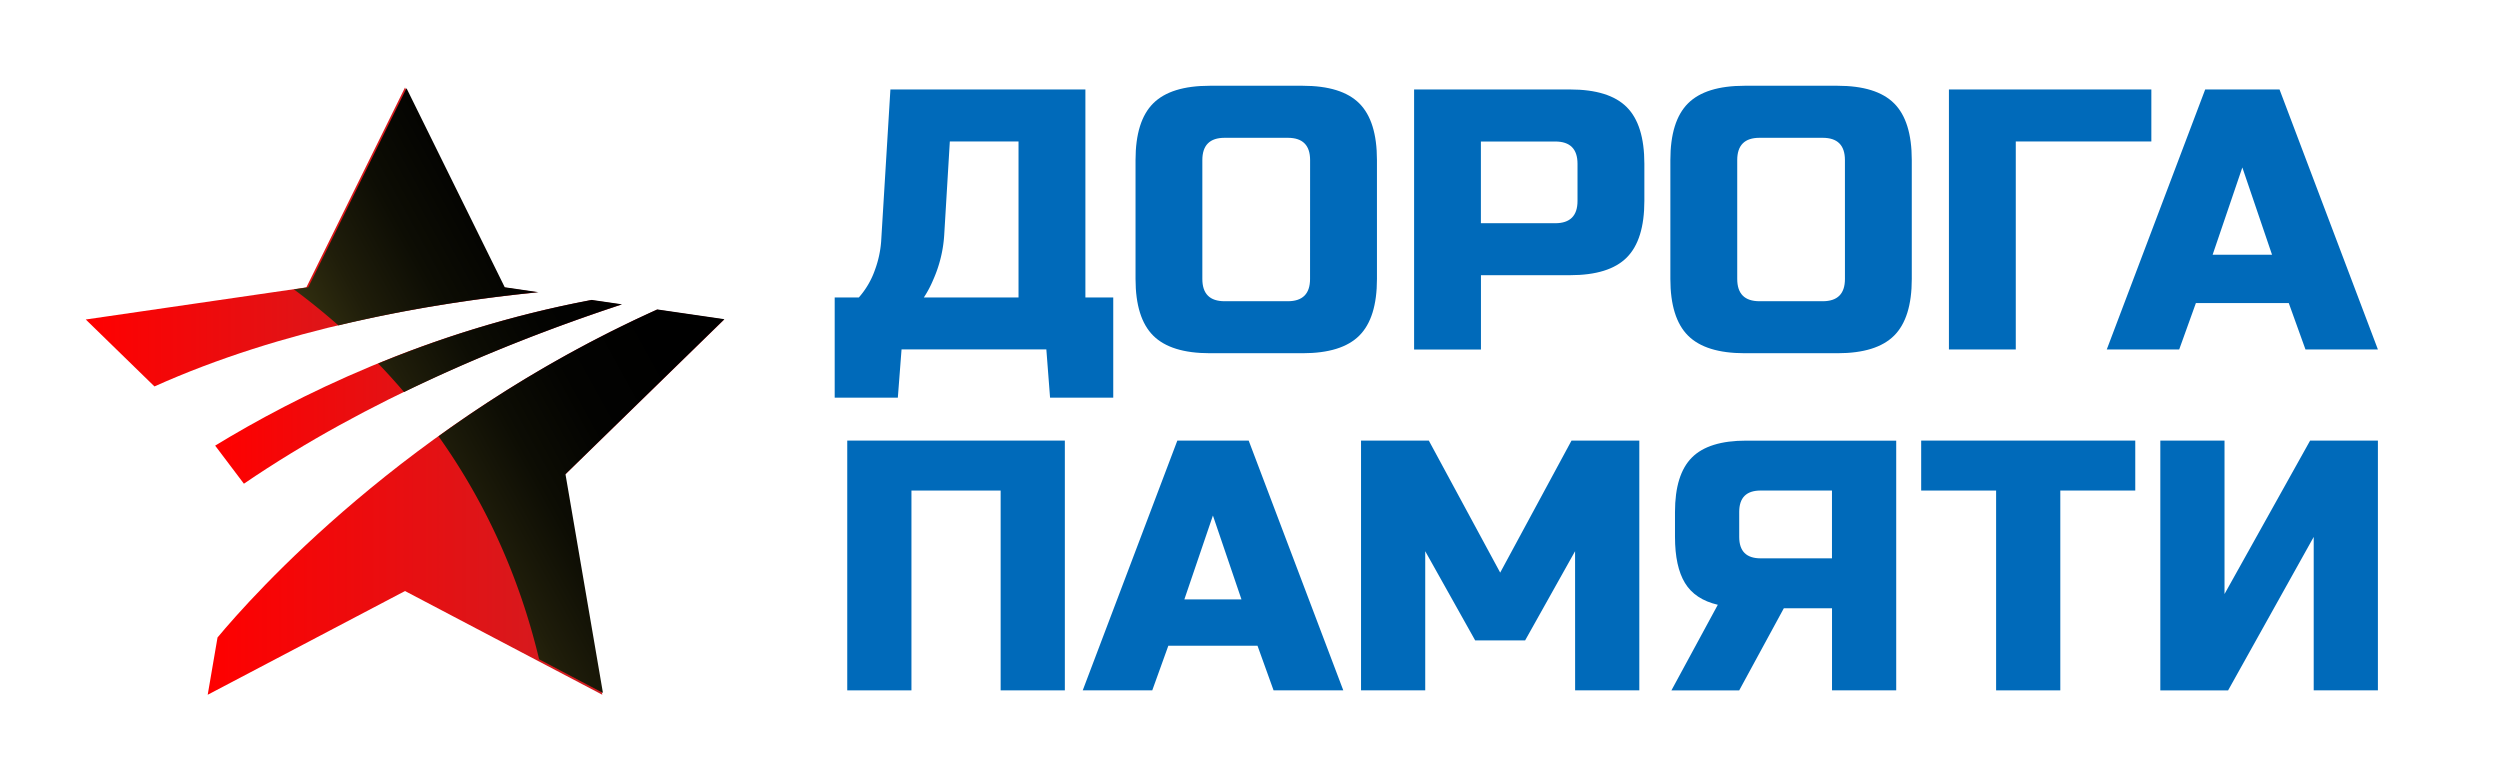
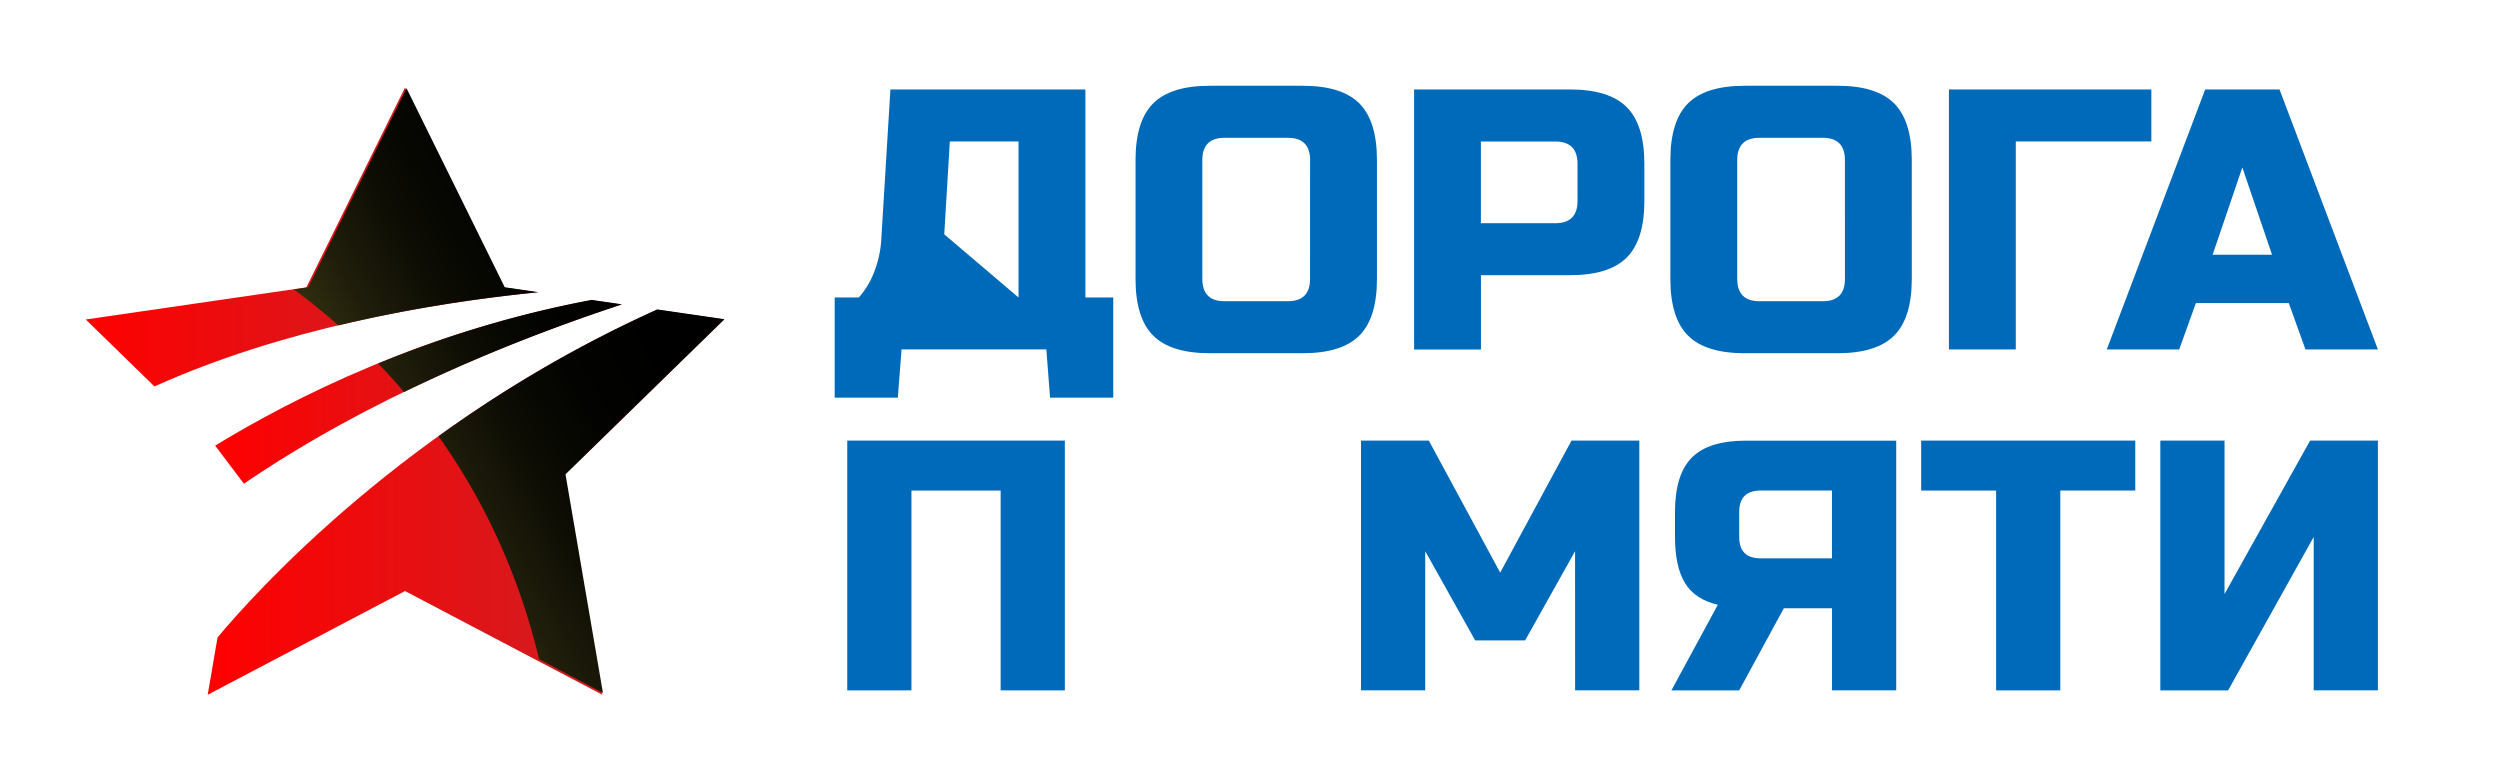
<svg xmlns="http://www.w3.org/2000/svg" xmlns:xlink="http://www.w3.org/1999/xlink" viewBox="0 0 2219.77 692.24">
  <defs>
    <style>.cls-1{isolation:isolate;}.cls-2{fill:#fff;}.cls-3{fill:#006aba;}.cls-4{fill:url(#linear-gradient);}.cls-5{fill:url(#linear-gradient-2);}.cls-6{fill:url(#linear-gradient-3);}.cls-7{mix-blend-mode:screen;fill:url(#linear-gradient-4);}</style>
    <linearGradient id="linear-gradient" x1="40.68" y1="601.28" x2="401.43" y2="601.28" gradientUnits="userSpaceOnUse">
      <stop offset="0" stop-color="red" />
      <stop offset="1" stop-color="#c1272d" />
    </linearGradient>
    <linearGradient id="linear-gradient-2" x1="34.06" y1="699.24" x2="492.71" y2="699.24" xlink:href="#linear-gradient" />
    <linearGradient id="linear-gradient-3" x1="-74.21" y1="463.71" x2="326.92" y2="463.71" xlink:href="#linear-gradient" />
    <linearGradient id="linear-gradient-4" x1="-36.31" y1="783.97" x2="420.85" y2="532.4" gradientUnits="userSpaceOnUse">
      <stop offset="0" stop-color="#fbee50" />
      <stop offset="0.05" stop-color="#ddd247" />
      <stop offset="0.15" stop-color="#aaa136" />
      <stop offset="0.26" stop-color="#7c7628" />
      <stop offset="0.36" stop-color="#56521b" />
      <stop offset="0.47" stop-color="#373411" />
      <stop offset="0.59" stop-color="#1f1d0a" />
      <stop offset="0.71" stop-color="#0d0d04" />
      <stop offset="0.84" stop-color="#030301" />
      <stop offset="1" />
    </linearGradient>
  </defs>
  <title>doroga-pamyati-logo-horizontal</title>
  <g class="cls-1">
    <g id="Layer_1" data-name="Layer 1">
-       <rect class="cls-2" width="2219.77" height="692.24" />
-       <path class="cls-3" d="M640.24,332.76H813.37V517.44h24.73v89H782l-3.3-42.87H650.13l-3.3,42.87H590.77v-89h21.44a73.71,73.71,0,0,0,14.34-24.57A93.06,93.06,0,0,0,632,468ZM754,517.44V378.93H693l-4.95,82.45a115.34,115.34,0,0,1-9.89,40.57,93.57,93.57,0,0,1-8.24,15.5Z" transform="translate(150.36 -253.32)" />
+       <path class="cls-3" d="M640.24,332.76H813.37V517.44h24.73v89H782l-3.3-42.87H650.13l-3.3,42.87H590.77v-89h21.44a73.71,73.71,0,0,0,14.34-24.57A93.06,93.06,0,0,0,632,468ZM754,517.44V378.93H693l-4.95,82.45Z" transform="translate(150.36 -253.32)" />
      <path class="cls-3" d="M1072.25,501q0,34.63-15.66,50.29t-50.29,15.66H923.85q-34.63,0-50.29-15.66T857.89,501V395.42q0-34.63,15.66-50.29t50.29-15.66h82.45q34.63,0,50.29,15.66t15.66,50.29Zm-59.36-105.53q0-19.79-19.78-19.79H937q-19.79,0-19.79,19.79V501q0,19.79,19.79,19.78h56.06q19.79,0,19.78-19.78Z" transform="translate(150.36 -253.32)" />
      <path class="cls-3" d="M1105.23,332.76h138.5q34.63,0,50.29,15.66t15.66,50.29v33q0,34.63-15.66,50.29t-50.29,15.66h-79.14v66h-59.36Zm145.1,66q0-19.79-19.79-19.79h-66v72.55h66q19.79,0,19.79-19.78Z" transform="translate(150.36 -253.32)" />
      <path class="cls-3" d="M1547.13,501q0,34.63-15.66,50.29t-50.29,15.66h-82.45q-34.63,0-50.29-15.66T1332.77,501V395.42q0-34.63,15.66-50.29t50.29-15.66h82.45q34.63,0,50.29,15.66t15.66,50.29Zm-59.36-105.53q0-19.79-19.78-19.79h-56.06q-19.79,0-19.79,19.79V501q0,19.79,19.79,19.78H1468q19.79,0,19.78-19.78Z" transform="translate(150.36 -253.32)" />
      <path class="cls-3" d="M1639.47,563.61h-59.36V332.76h179.73v46.17H1639.47Z" transform="translate(150.36 -253.32)" />
      <path class="cls-3" d="M1784.57,563.61h-64.31l87.39-230.85h66L1961,563.61h-64.31l-14.84-41.22h-82.45Zm29.68-84.1H1867L1840.63,402Z" transform="translate(150.36 -253.32)" />
      <path class="cls-3" d="M795.12,866.3h-57V688.88h-79.2V866.3h-57V644.52H795.12Z" transform="translate(150.36 -253.32)" />
-       <path class="cls-3" d="M872.74,866.3H811l84-221.77h63.36l84,221.77H980.46L966.2,826.7H887Zm28.51-80.79h50.69L926.6,711.06Z" transform="translate(150.36 -253.32)" />
      <path class="cls-3" d="M1248.16,742.74l-44.35,79.2h-44.35l-44.35-79.2V866.3h-57V644.52h60.19l63.37,117.23L1245,644.52h60.2V866.3h-57Z" transform="translate(150.36 -253.32)" />
      <path class="cls-3" d="M1533.3,866.3h-57V793.43H1433.5l-39.6,72.87h-60.19l41.18-76q-20.28-4.75-29.14-19.32t-8.87-40.87V707.89q0-33.27,15-48.32t48.32-15H1533.3ZM1393.9,730.07q0,19,19,19h63.36v-60.2h-63.36q-19,0-19,19Z" transform="translate(150.36 -253.32)" />
      <path class="cls-3" d="M1679,866.3h-57V688.88h-66.53V644.52h190.09v44.35H1679Z" transform="translate(150.36 -253.32)" />
      <path class="cls-3" d="M1961,866.3h-57V730.07l-76,136.23h-60.19V644.52h57V780.76l76-136.23H1961Z" transform="translate(150.36 -253.32)" />
      <path class="cls-4" d="M401.43,523.71l-27-3.92C228,547.16,110.94,606.08,40.68,649l25.53,33.81C176.47,607.57,302.57,556.27,401.43,523.71Z" transform="translate(150.36 -253.32)" />
      <path class="cls-5" d="M432.9,528.28C210.65,628.14,73.53,782.39,42.78,819.35L34.06,870.2l175.19-92.1,175.19,92.1L351,675.13,492.71,537Z" transform="translate(150.36 -253.32)" />
      <path class="cls-6" d="M326.92,512.88l-30.08-4.37L209.25,331l-87.6,177.49L-74.21,537l61,59.44C100.2,545.47,228,522.79,326.92,512.88Z" transform="translate(150.36 -253.32)" />
      <path class="cls-7" d="M375.07,519.62A967.45,967.45,0,0,0,185.46,576.1q11.55,12,22.93,25.33c68.09-33.13,135.54-58.79,193.57-77.9Zm-77.26-11.23L210.59,331.66,123.36,508.39l-12.78,1.86c12.78,9.48,26.08,20.13,39.55,32,63.07-15.12,124.55-24.19,177.64-29.51Zm195,28.34-59.55-8.65A1114.58,1114.58,0,0,0,239,640.71c37.61,52.86,70.26,118.2,89.33,198L385,868.55,351.72,674.3Z" transform="translate(150.36 -253.32)" />
    </g>
  </g>
</svg>